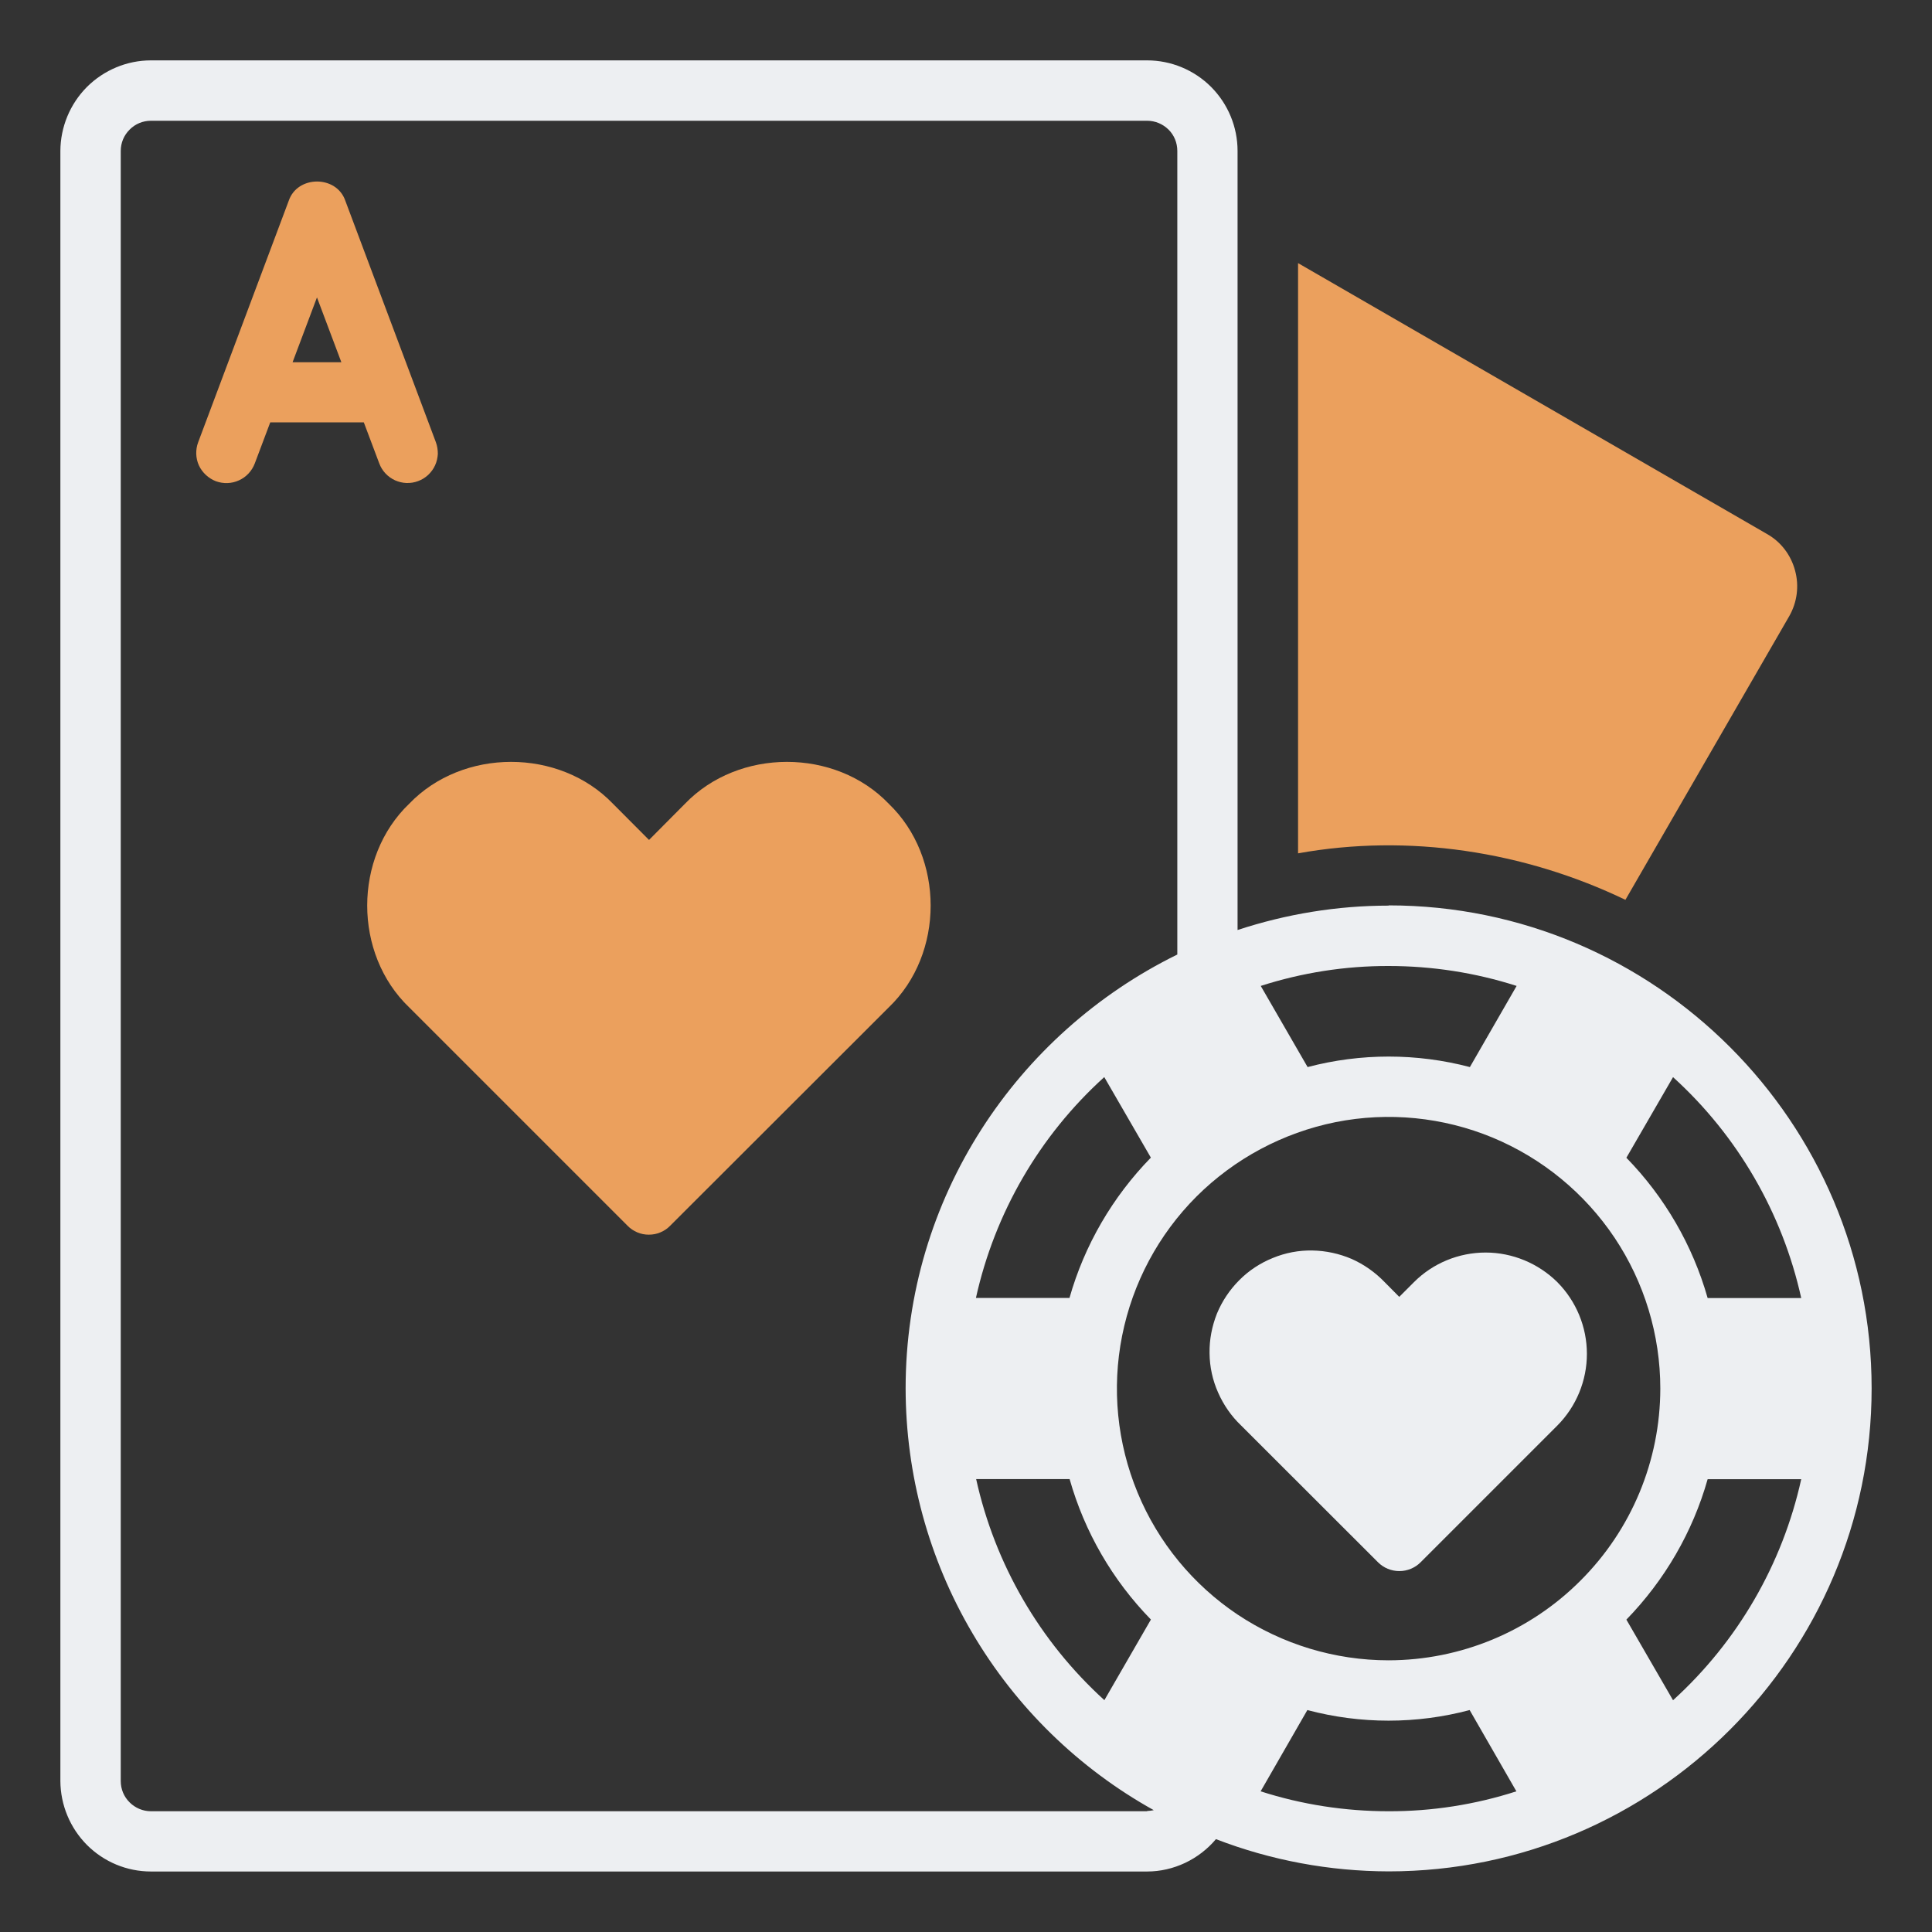
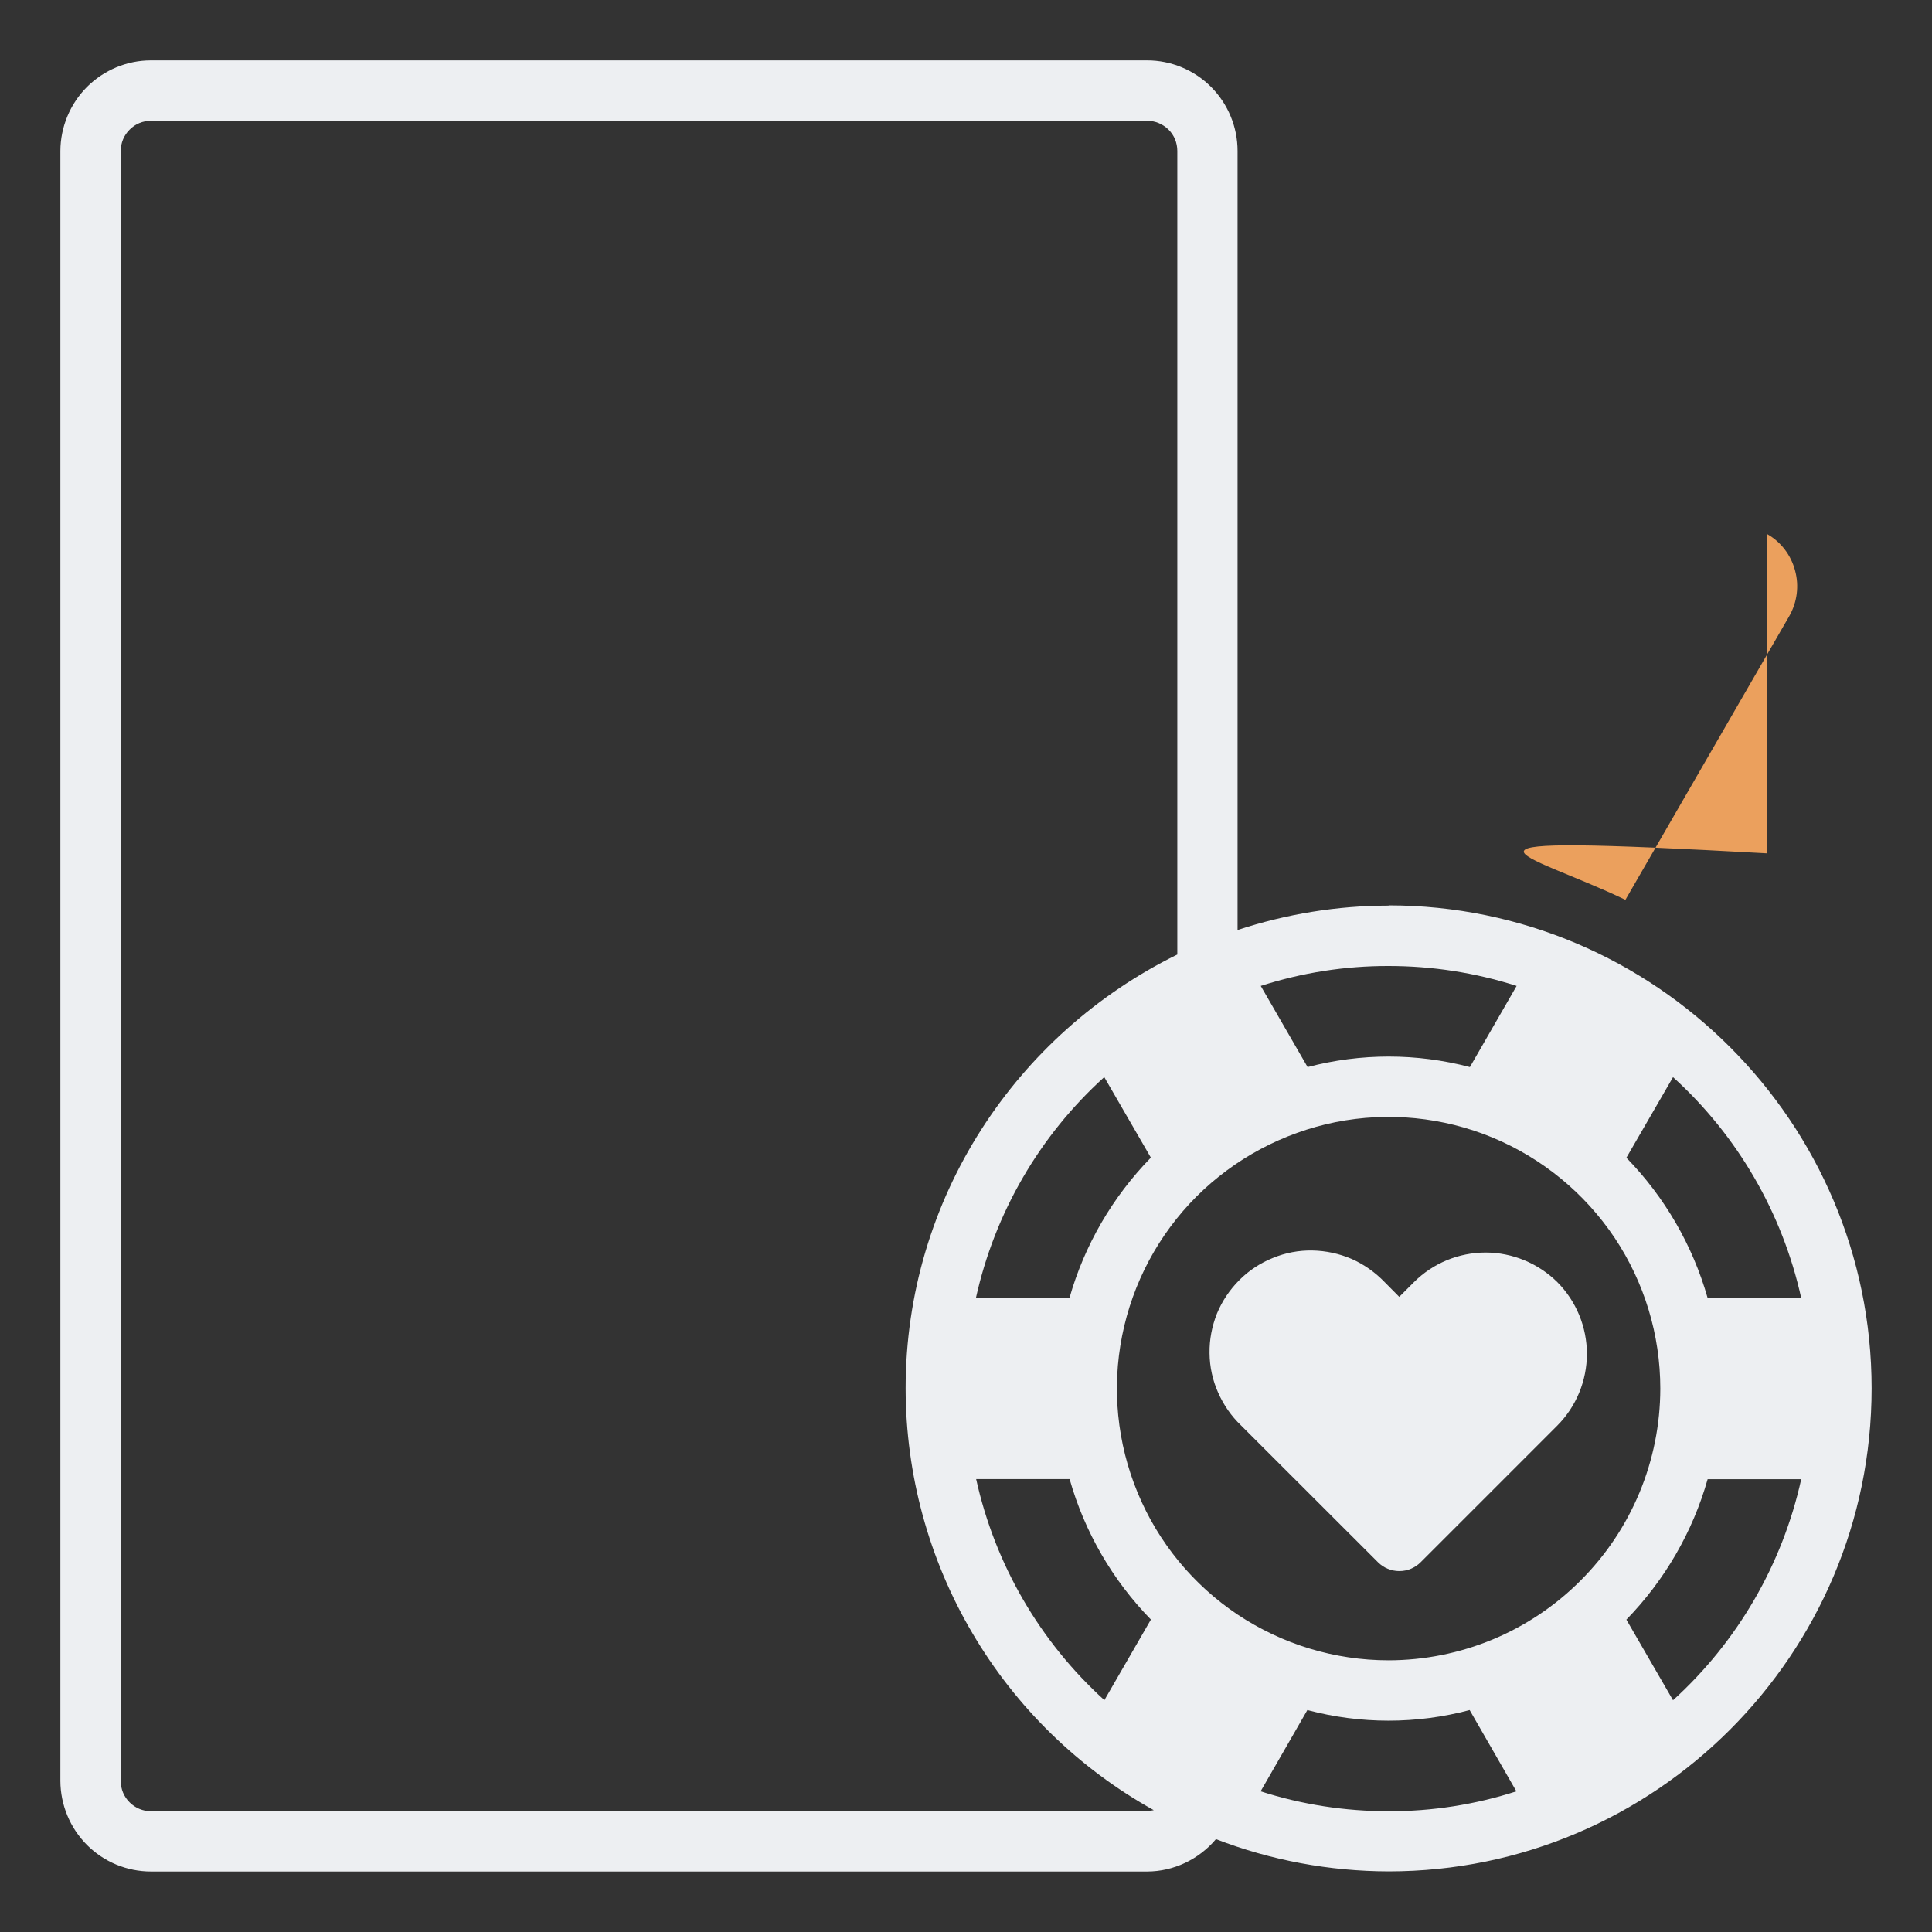
<svg xmlns="http://www.w3.org/2000/svg" width="16" height="16" viewBox="0 0 16 16" fill="none">
  <rect x="0" y="0" width="16" height="16" fill="#333333" stroke="none" />
-   <path d="M7.36 6.656C6.917 6.194 6.118 6.194 5.673 6.656L5.375 6.956L5.076 6.656C4.632 6.194 3.833 6.194 3.389 6.656C2.925 7.1 2.925 7.899 3.389 8.343L5.197 10.151C5.22 10.175 5.248 10.193 5.278 10.206C5.308 10.219 5.341 10.225 5.373 10.225C5.406 10.225 5.439 10.219 5.469 10.206C5.5 10.193 5.527 10.175 5.55 10.151L7.36 8.343C7.823 7.899 7.823 7.1 7.36 6.656Z" fill="#EBA05D" />
-   <path d="M3.141 3.838C3.164 3.9 3.211 3.95 3.272 3.978C3.302 3.991 3.334 3.999 3.366 4C3.399 4.001 3.432 3.996 3.463 3.984C3.494 3.973 3.522 3.955 3.546 3.933C3.57 3.91 3.59 3.883 3.603 3.854C3.617 3.824 3.624 3.791 3.626 3.759C3.626 3.726 3.621 3.693 3.61 3.663L2.86 1.663C2.788 1.45 2.463 1.45 2.391 1.663L1.641 3.663C1.618 3.725 1.62 3.794 1.647 3.854C1.675 3.914 1.726 3.961 1.787 3.985C1.85 4.008 1.918 4.006 1.979 3.978C2.039 3.951 2.086 3.901 2.11 3.838L2.238 3.498H3.013L3.141 3.838V3.838ZM2.423 3L2.625 2.463L2.827 3H2.423Z" fill="#EBA05D" />
  <path d="M11.5 7.5C11.075 7.5 10.653 7.569 10.249 7.702V1.25C10.249 1.051 10.17 0.861 10.03 0.72C9.889 0.579 9.698 0.5 9.5 0.5H1.25C1.051 0.5 0.861 0.58 0.72 0.72C0.58 0.861 0.501 1.051 0.5 1.25V14.749C0.501 14.948 0.58 15.138 0.72 15.279C0.861 15.42 1.051 15.499 1.25 15.499H9.5C9.609 15.499 9.716 15.474 9.814 15.428C9.913 15.381 10 15.314 10.07 15.231C10.526 15.407 11.011 15.497 11.5 15.498C13.705 15.498 15.5 13.703 15.5 11.498C15.5 9.293 13.705 7.498 11.5 7.498V7.5ZM13.855 8.92C14.39 9.405 14.761 10.045 14.917 10.75H14.142C14.018 10.313 13.786 9.913 13.469 9.588L13.855 8.921V8.92ZM11.5 8C11.86 8 12.217 8.055 12.56 8.165L12.173 8.837C11.732 8.721 11.269 8.721 10.829 8.837L10.441 8.165C10.783 8.055 11.141 7.999 11.5 8ZM9.5 15H1.25C1.184 15 1.12 14.973 1.074 14.927C1.026 14.88 1 14.817 1 14.75V1.25C1 1.183 1.026 1.12 1.074 1.073C1.12 1.026 1.184 1 1.25 1H9.5C9.566 1 9.629 1.026 9.677 1.073C9.724 1.119 9.75 1.183 9.75 1.25V7.905C8.42 8.558 7.5 9.921 7.5 11.499C7.501 12.211 7.691 12.911 8.053 13.525C8.414 14.139 8.933 14.645 9.555 14.991C9.537 14.995 9.518 14.997 9.5 14.998V15ZM8.082 10.75C8.238 10.045 8.609 9.405 9.145 8.92L9.531 9.587C9.213 9.913 8.981 10.312 8.857 10.749H8.082V10.75ZM9.531 13.413L9.146 14.08C8.611 13.594 8.24 12.955 8.084 12.249H8.858C8.982 12.687 9.213 13.086 9.531 13.412V13.413ZM11.5 15C11.14 15 10.782 14.945 10.44 14.835L10.827 14.162C11.268 14.279 11.731 14.279 12.171 14.162L12.558 14.835C12.217 14.945 11.859 15.001 11.5 15ZM11.5 13.75C11.055 13.75 10.62 13.618 10.249 13.371C9.88 13.124 9.591 12.773 9.421 12.361C9.251 11.95 9.206 11.498 9.293 11.062C9.38 10.625 9.594 10.224 9.909 9.909C10.224 9.595 10.625 9.381 11.061 9.293C11.498 9.206 11.95 9.251 12.361 9.421C12.772 9.592 13.123 9.88 13.371 10.25C13.618 10.62 13.75 11.055 13.75 11.5C13.749 12.097 13.512 12.668 13.089 13.09C12.668 13.512 12.097 13.749 11.5 13.75ZM13.855 14.08L13.469 13.413C13.786 13.087 14.018 12.688 14.142 12.25H14.917C14.761 12.956 14.39 13.595 13.855 14.081V14.08Z" fill="#EDEFF2" />
  <path d="M12.897 10.618C12.739 10.462 12.525 10.373 12.303 10.373C12.081 10.373 11.867 10.461 11.71 10.618L11.588 10.74L11.467 10.618C11.389 10.537 11.297 10.472 11.194 10.426C11.091 10.382 10.981 10.358 10.868 10.356C10.756 10.354 10.645 10.375 10.541 10.418C10.437 10.46 10.342 10.522 10.263 10.602C10.184 10.681 10.121 10.775 10.078 10.879C10.037 10.983 10.015 11.094 10.017 11.207C10.018 11.319 10.042 11.43 10.088 11.533C10.133 11.635 10.197 11.728 10.279 11.806L11.412 12.938C11.459 12.985 11.522 13.011 11.589 13.011C11.655 13.011 11.718 12.985 11.765 12.938L12.897 11.806C13.054 11.648 13.142 11.434 13.142 11.212C13.142 10.99 13.054 10.776 12.897 10.618Z" fill="#EDEFF2" />
-   <path d="M14.633 4.422L10.75 2.179V7.067C11.665 6.902 12.625 7.05 13.461 7.452L14.817 5.104C14.883 4.989 14.901 4.853 14.866 4.725C14.832 4.597 14.749 4.487 14.633 4.422Z" fill="#EBA05D" />
+   <path d="M14.633 4.422V7.067C11.665 6.902 12.625 7.05 13.461 7.452L14.817 5.104C14.883 4.989 14.901 4.853 14.866 4.725C14.832 4.597 14.749 4.487 14.633 4.422Z" fill="#EBA05D" />
</svg>